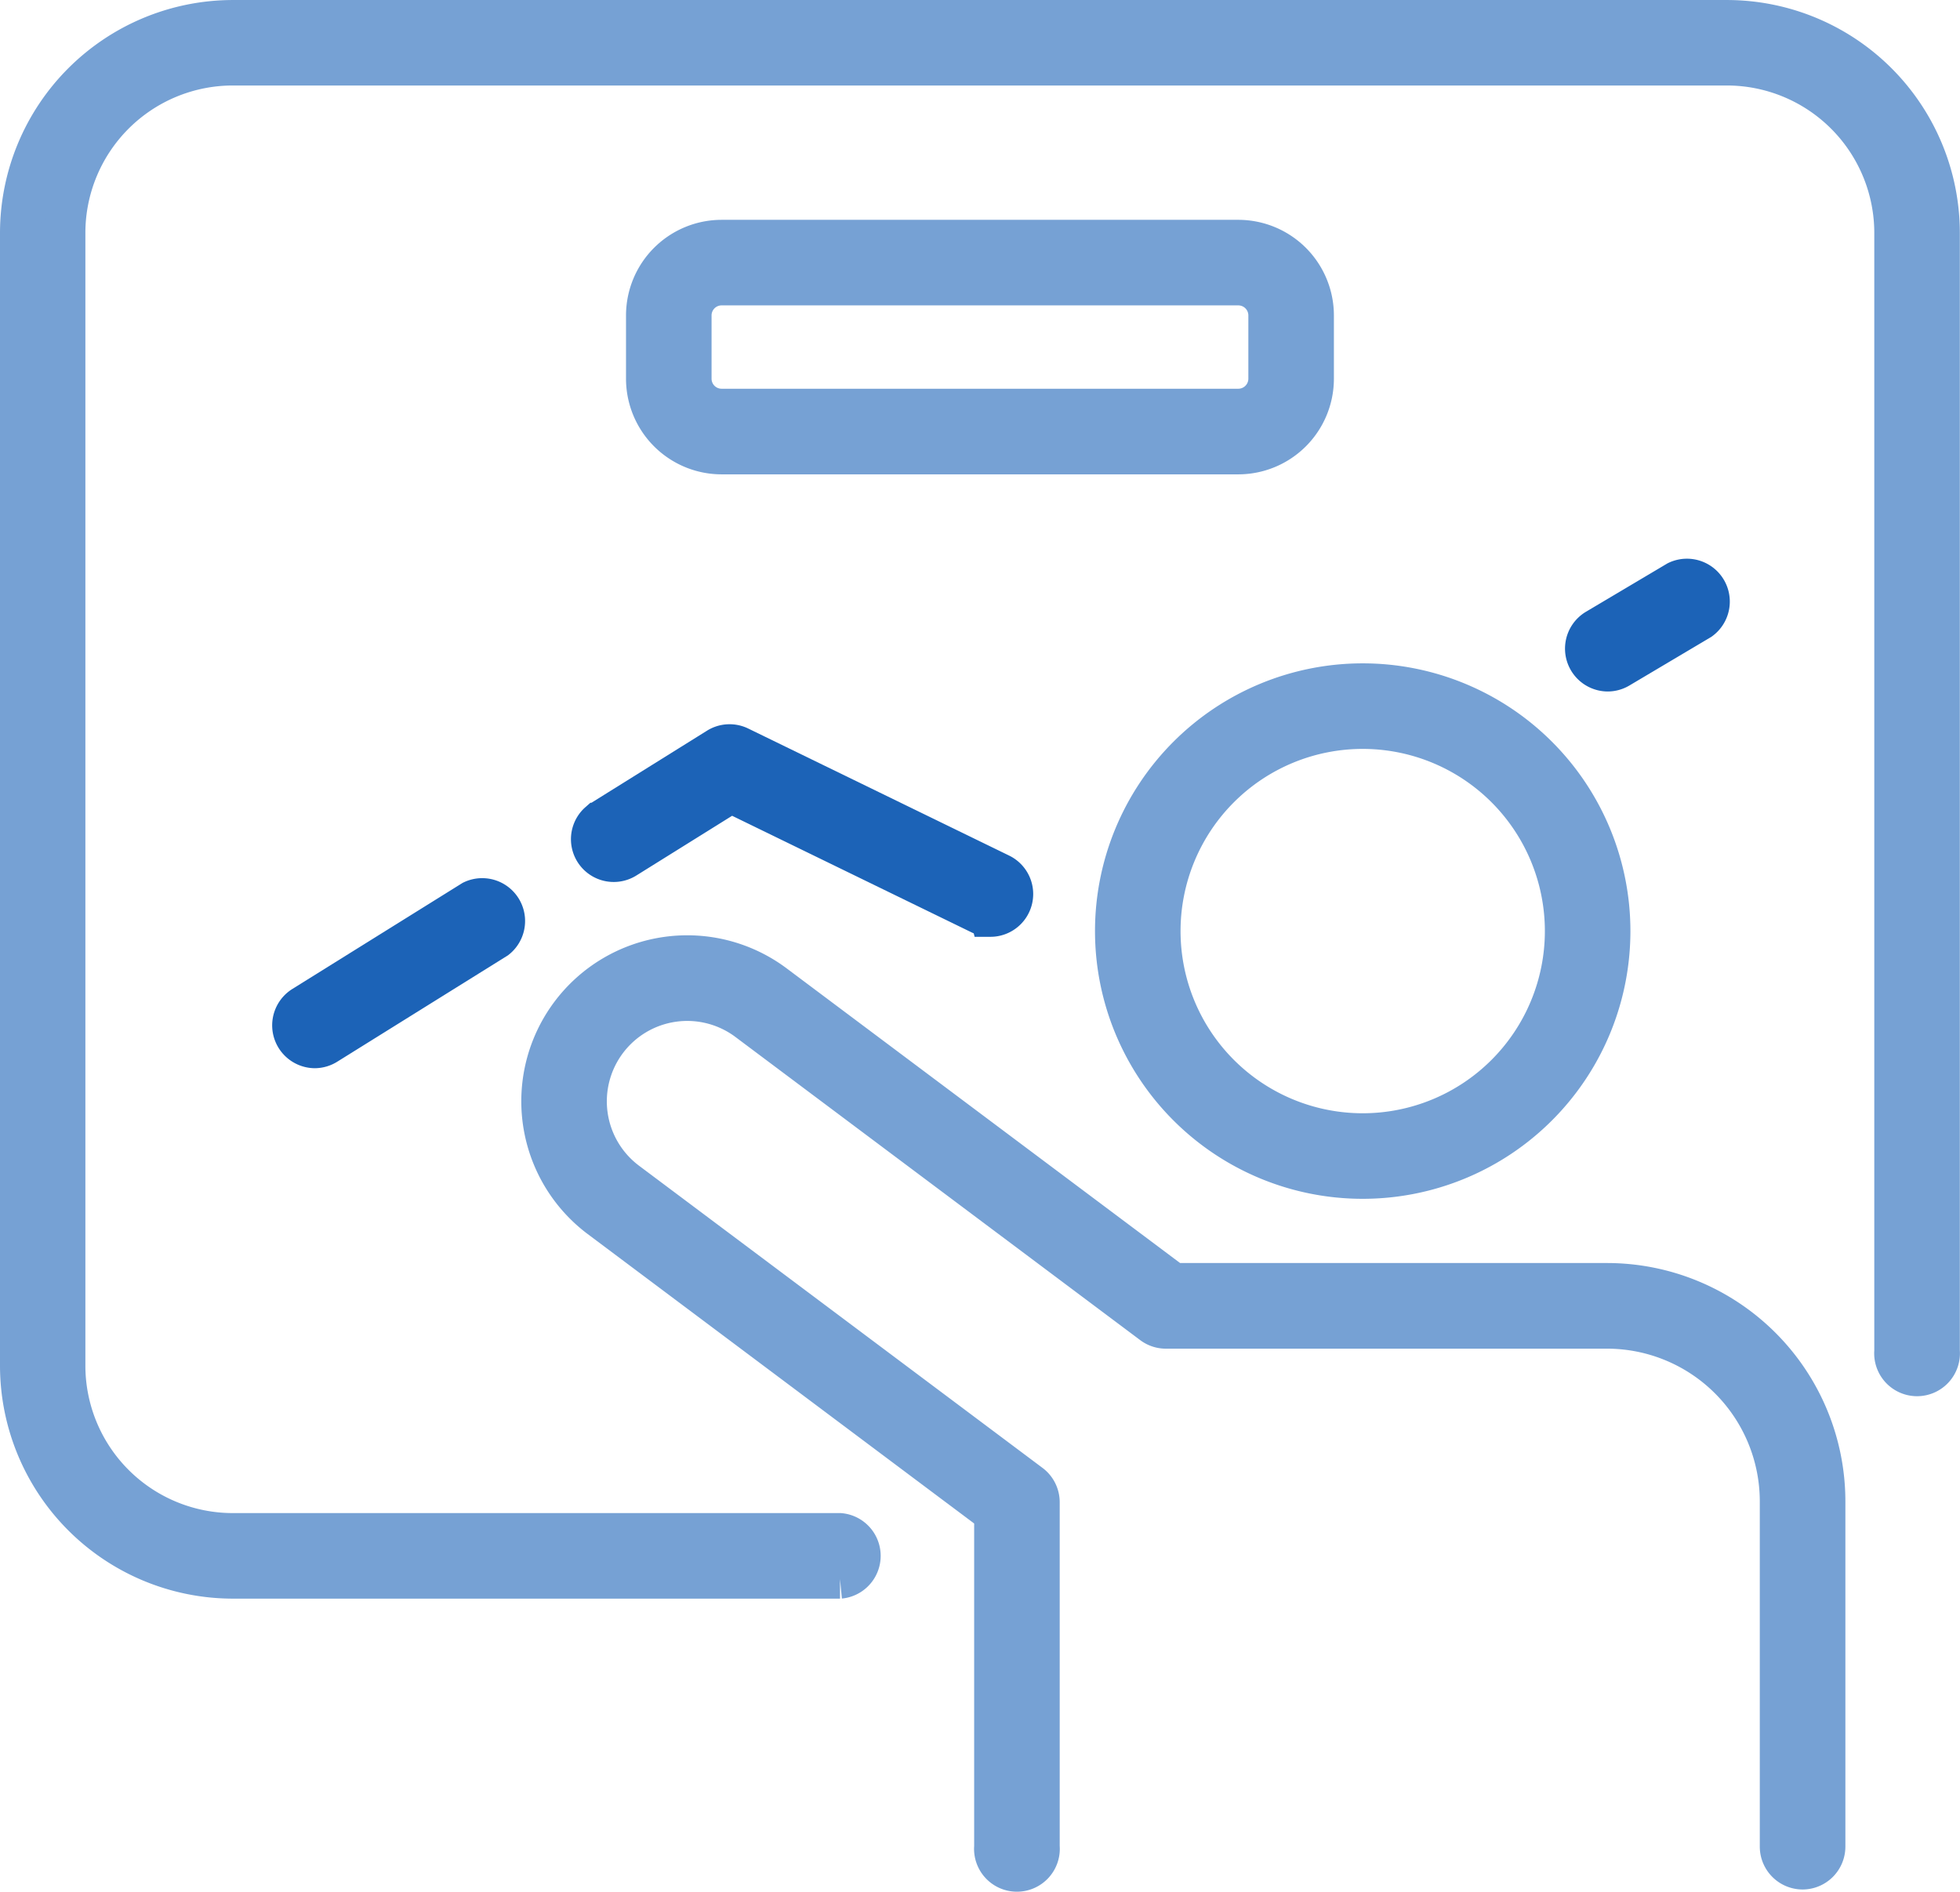
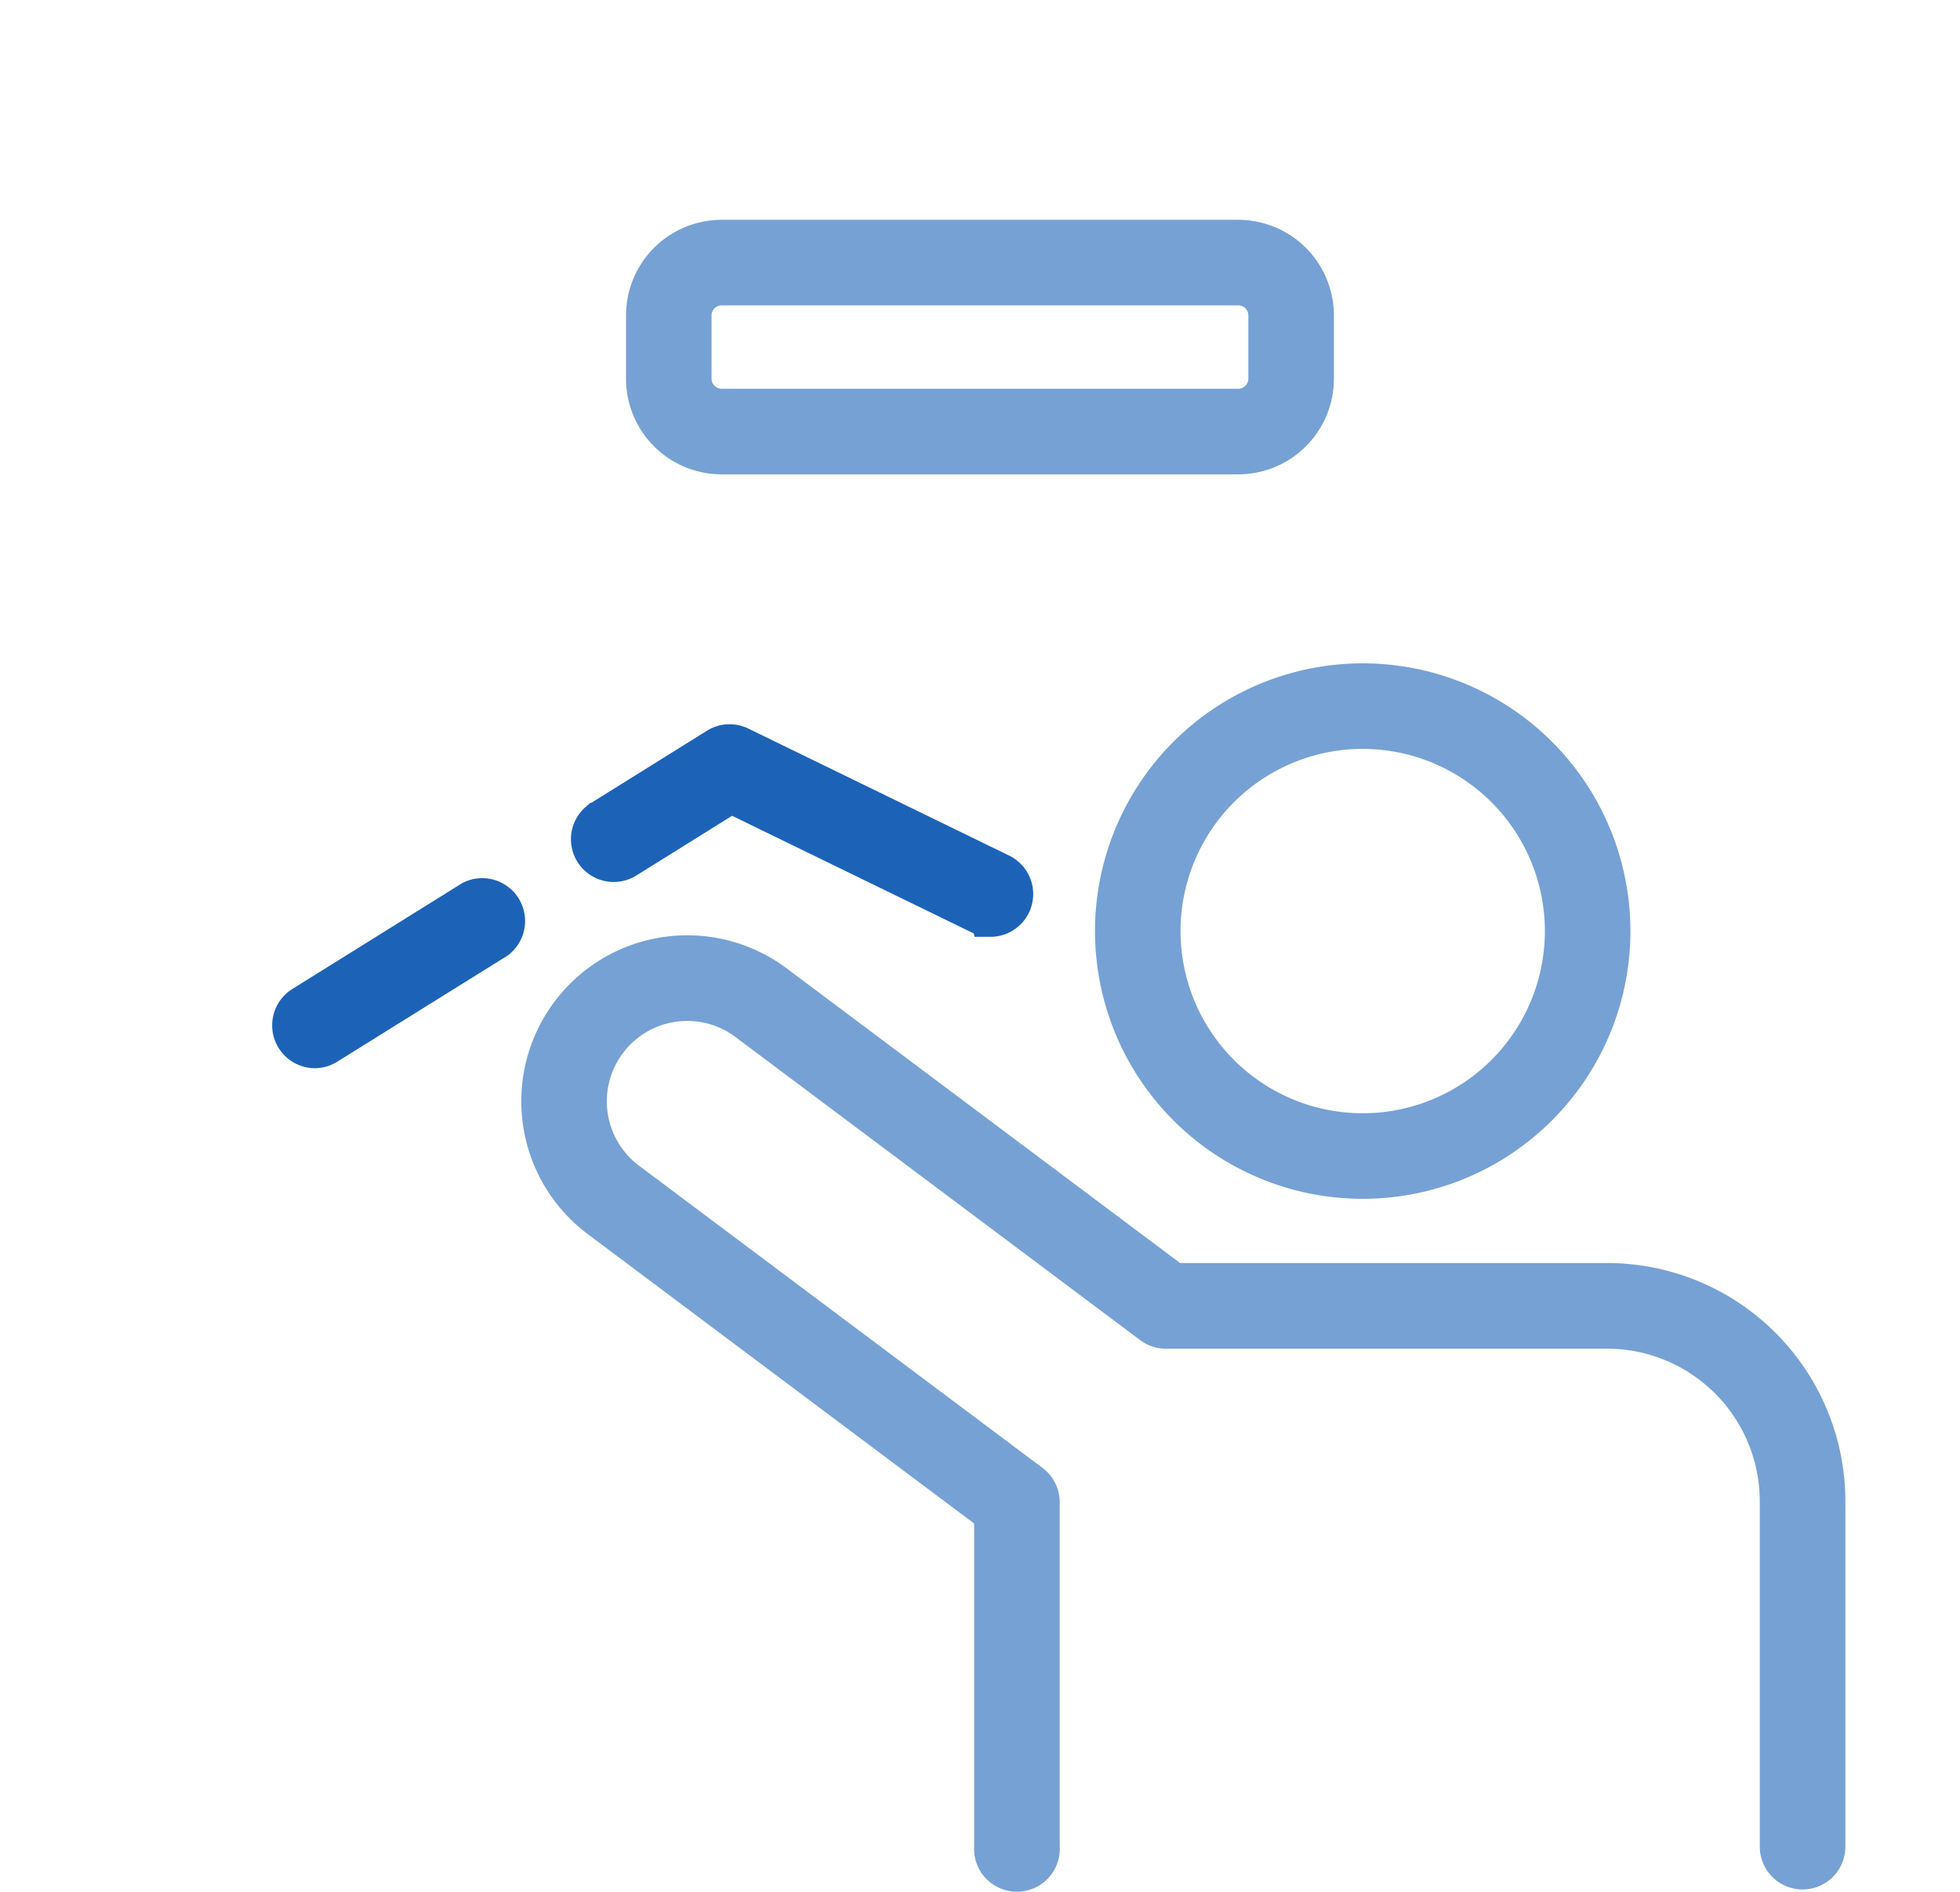
<svg xmlns="http://www.w3.org/2000/svg" width="96" height="92.672" viewBox="0 0 96 92.672">
  <g id="icon" transform="translate(-2549.32 -575.153)">
    <path id="パス_39" data-name="パス 39" d="M2635.894,644.876a12.112,12.112,0,1,1,12.112-12.112A12.112,12.112,0,0,1,2635.894,644.876Zm0-22.034a9.922,9.922,0,1,0,9.922,9.922A9.922,9.922,0,0,0,2635.894,622.842Z" transform="translate(-19.829 -12.012)" fill="#76a1d4" stroke="#76a1d4" stroke-width="2" />
    <path id="パス_40" data-name="パス 40" d="M2647.051,683.624a1.1,1.1,0,0,1-1.095-1.1V665.612a8.484,8.484,0,0,0-8.473-8.474h-21.619a1.092,1.092,0,0,1-.656-.219l-19.825-14.846a4.938,4.938,0,1,0-5.92,7.906l19.764,14.8a1.1,1.1,0,0,1,.439.876v16.873a1.1,1.1,0,1,1-2.19,0V666.2l-19.326-14.473a7.128,7.128,0,1,1,8.546-11.411l19.534,14.628h21.254a10.676,10.676,0,0,1,10.664,10.665v16.916A1.1,1.1,0,0,1,2647.051,683.624Z" transform="translate(-9.442 -16.935)" fill="#76a1d4" stroke="#76a1d4" stroke-width="2" />
-     <path id="パス_41" data-name="パス 41" d="M2590.465,652.445h-29.744a10.416,10.416,0,0,1-10.4-10.4V586.554a10.416,10.416,0,0,1,10.4-10.4h73.192a10.415,10.415,0,0,1,10.4,10.4v54.772a1.1,1.1,0,1,1-2.19,0V586.554a8.223,8.223,0,0,0-8.214-8.214h-73.192a8.223,8.223,0,0,0-8.214,8.214v55.487a8.223,8.223,0,0,0,8.214,8.214h29.744a1.1,1.1,0,0,1,0,2.19Z" transform="translate(-0.001 0)" fill="#76a1d4" stroke="#76a1d4" stroke-width="2" />
    <path id="パス_42" data-name="パス 42" d="M2621.308,601.365H2596a3.686,3.686,0,0,1-3.681-3.681v-3.1A3.685,3.685,0,0,1,2596,590.9h25.31a3.685,3.685,0,0,1,3.681,3.681v3.1a3.686,3.686,0,0,1-3.683,3.684ZM2596,593.09a1.492,1.492,0,0,0-1.491,1.491v3.1a1.492,1.492,0,0,0,1.491,1.491h25.31a1.493,1.493,0,0,0,1.491-1.491v-3.1a1.493,1.493,0,0,0-1.491-1.491Z" transform="translate(-11.337 -3.981)" fill="#76a1d4" stroke="#76a1d4" stroke-width="2" />
    <path id="パス_43" data-name="パス 43" d="M2608.167,633.141a1.088,1.088,0,0,1-.479-.11l-12.232-5.955-5.146,3.209a1.095,1.095,0,0,1-1.362-1.7l.008-.007a1.069,1.069,0,0,1,.176-.136l5.68-3.542a1.091,1.091,0,0,1,1.059-.055l12.777,6.221a1.095,1.095,0,0,1-.48,2.079Z" transform="translate(-10.337 -13.112)" fill="#1c63b7" stroke="#1c63b7" stroke-width="2" />
-     <path id="パス_44" data-name="パス 44" d="M2656.393,618.118a1.1,1.1,0,0,1-.56-2.037l3.972-2.358a1.1,1.1,0,0,1,1.119,1.884l-3.972,2.358A1.086,1.086,0,0,1,2656.393,618.118Z" transform="translate(-28.335 -10.1)" fill="#1c63b7" stroke="#1c63b7" stroke-width="2" />
    <path id="パス_45" data-name="パス 45" d="M2569.663,642.347a1.1,1.1,0,0,1-.58-2.025l8.309-5.176A1.1,1.1,0,0,1,2578.55,637l-8.308,5.176a1.1,1.1,0,0,1-.579.171Z" transform="translate(-4.927 -15.879)" fill="#1c63b7" stroke="#1c63b7" stroke-width="2" />
  </g>
</svg>